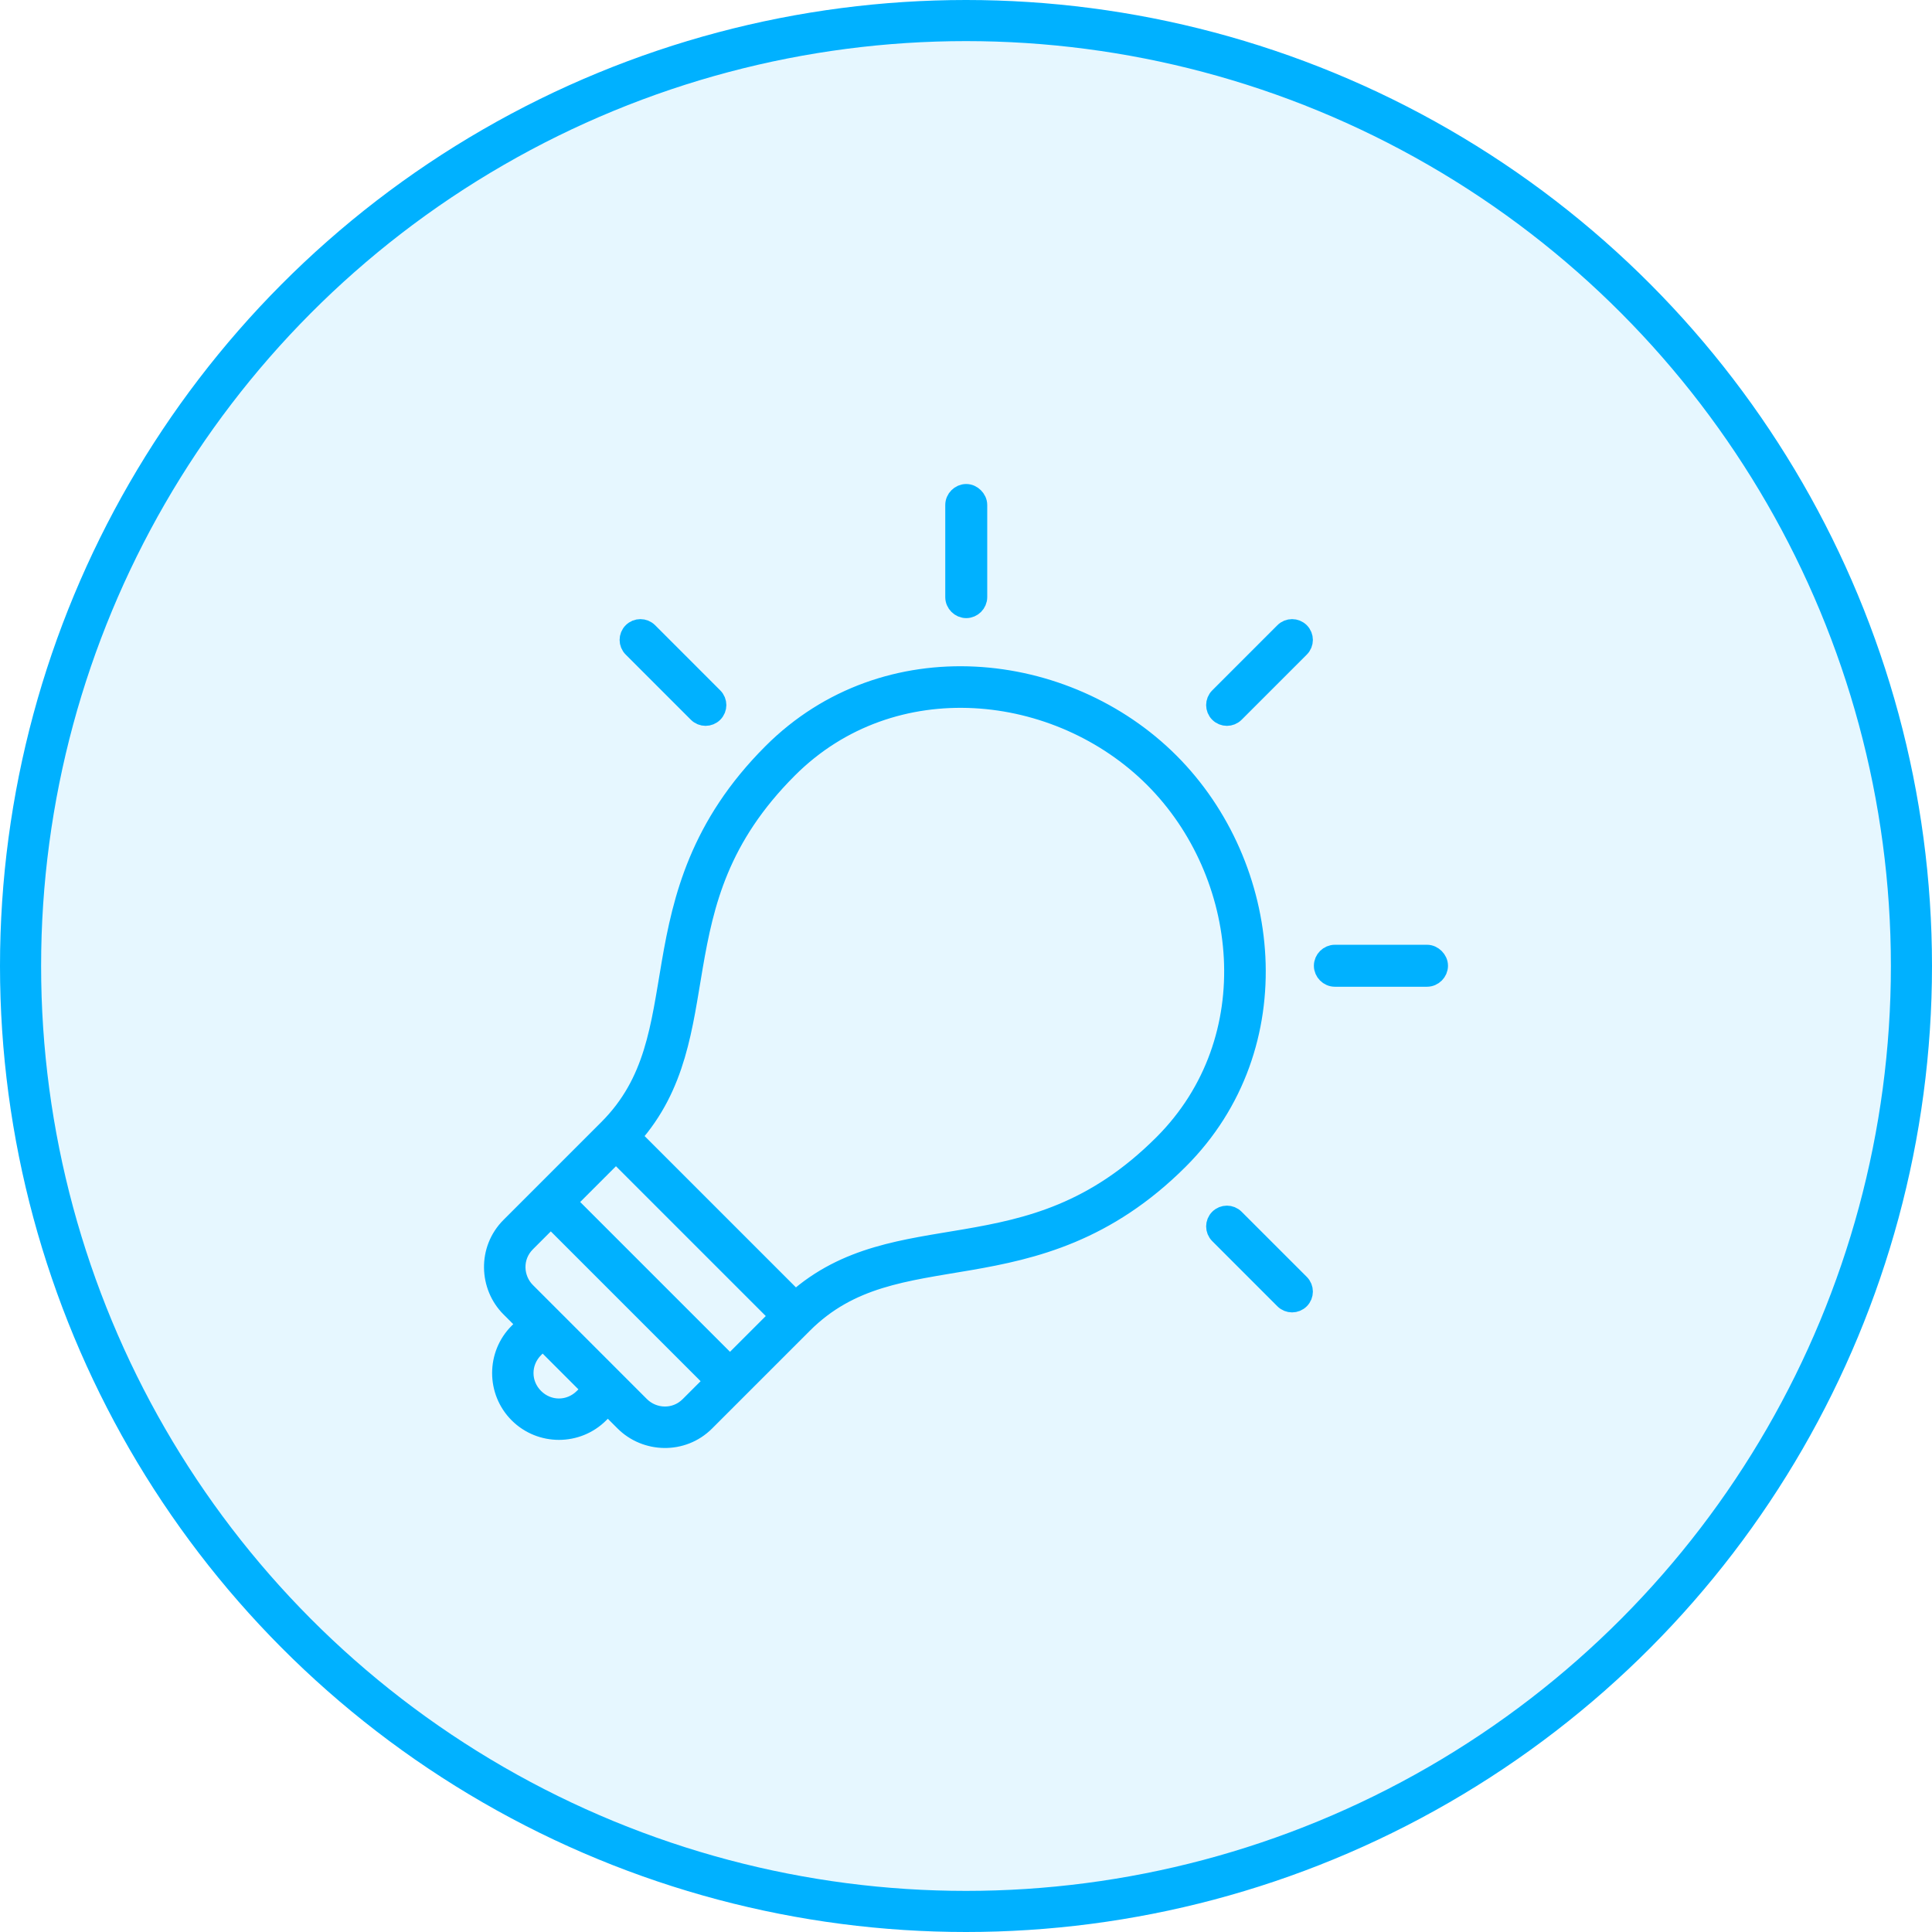
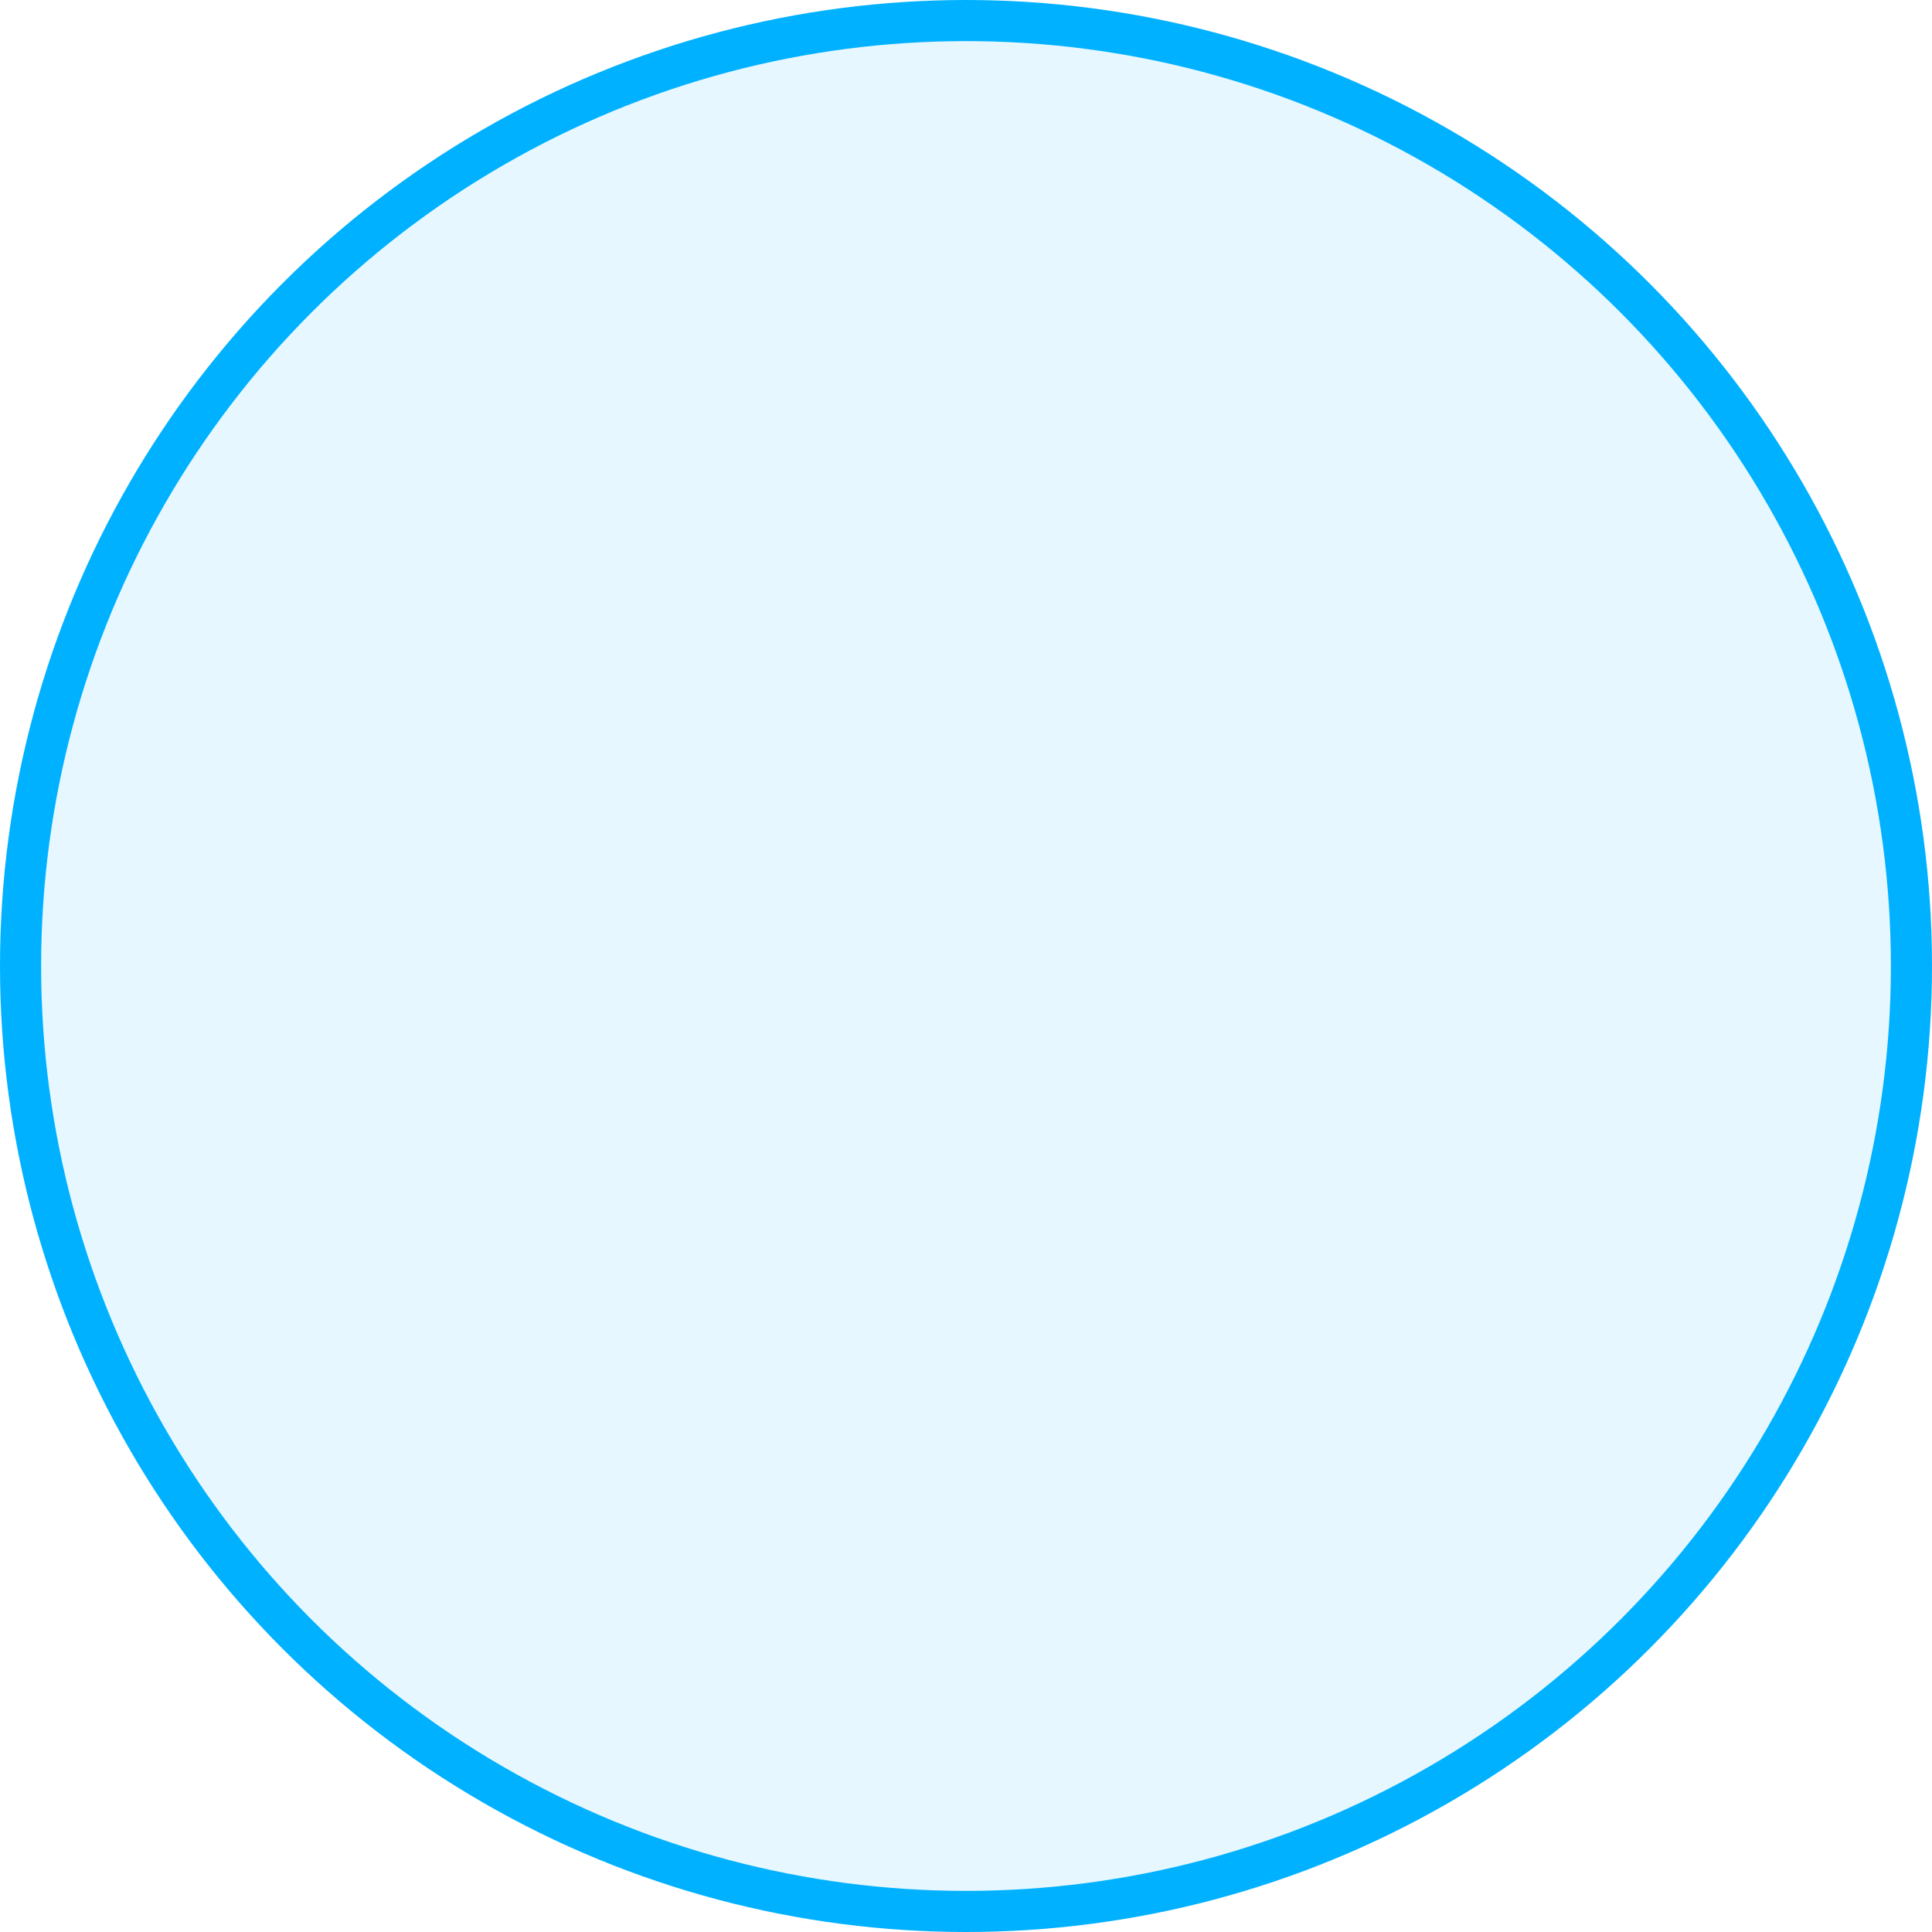
<svg xmlns="http://www.w3.org/2000/svg" width="94" height="94" viewBox="0 0 94 94" fill="none">
  <circle cx="47" cy="47" r="46" fill="#00B1FF" fill-opacity="0.1" stroke="#00B1FF" stroke-width="2" />
-   <path d="M63.262 30.738C63.043 30.519 62.688 30.519 62.469 30.738L59.299 33.909C59.08 34.127 59.08 34.482 59.299 34.701C59.518 34.92 59.873 34.92 60.091 34.701L63.262 31.53C63.481 31.312 63.481 30.957 63.262 30.738ZM47.408 24.173C47.307 24.072 47.167 24 47.012 24C46.703 24 46.442 24.26 46.442 24.57L46.442 29.053C46.442 29.363 46.703 29.623 47.012 29.623C47.322 29.623 47.582 29.363 47.582 29.053L47.582 24.57C47.582 24.415 47.51 24.275 47.408 24.173ZM69.827 46.592C69.725 46.49 69.585 46.418 69.43 46.418H64.947C64.637 46.418 64.377 46.678 64.377 46.988C64.377 47.297 64.637 47.558 64.947 47.558L69.43 47.558C69.74 47.558 70 47.297 70 46.988C70 46.833 69.928 46.693 69.827 46.592ZM56.921 37.079C51.882 32.041 43.099 31.084 37.562 36.621C34.022 40.161 33.184 43.704 32.645 46.839C32.106 49.975 31.841 52.647 29.573 54.915L24.817 59.671C23.689 60.799 23.767 62.585 24.817 63.634L25.61 64.427L25.213 64.823C24.122 65.914 24.122 67.696 25.213 68.787C26.304 69.878 28.086 69.878 29.177 68.787L29.573 68.391L30.366 69.183C31.415 70.233 33.201 70.311 34.329 69.183L39.085 64.427C41.353 62.159 44.025 61.894 47.161 61.355C50.296 60.816 53.839 59.978 57.379 56.438C62.916 50.901 61.959 42.118 56.921 37.079ZM56.128 37.872C60.757 42.501 61.657 50.575 56.586 55.646C53.244 58.988 50.061 59.722 46.975 60.253C44.051 60.755 41.166 61.052 38.701 63.25L30.75 55.299C32.948 52.834 33.244 49.949 33.747 47.025C34.278 43.939 35.012 40.756 38.355 37.414C43.425 32.343 51.499 33.244 56.128 37.872ZM31.555 30.738C31.336 30.519 30.981 30.519 30.762 30.738C30.543 30.957 30.543 31.312 30.762 31.53L33.933 34.701C34.152 34.92 34.507 34.92 34.725 34.701C34.944 34.482 34.944 34.127 34.725 33.909L31.555 30.738ZM60.091 59.275C59.873 59.056 59.518 59.056 59.299 59.275C59.08 59.493 59.08 59.848 59.299 60.067L62.469 63.238C62.688 63.457 63.043 63.457 63.262 63.238C63.481 63.019 63.481 62.664 63.262 62.445L60.091 59.275ZM29.969 56.104L37.896 64.031L35.518 66.409L27.591 58.482L29.969 56.104ZM26.799 59.275L34.725 67.201L33.536 68.39C32.843 69.084 31.782 69.014 31.158 68.391L25.61 62.842C24.986 62.218 24.916 61.157 25.61 60.464L26.799 59.275ZM26.402 65.22L28.78 67.598L28.384 67.994C27.718 68.66 26.672 68.66 26.006 67.994C25.34 67.329 25.34 66.282 26.006 65.616L26.402 65.22Z" fill="#00B1FF" stroke="#00B1FF" stroke-width="0.902" />
</svg>